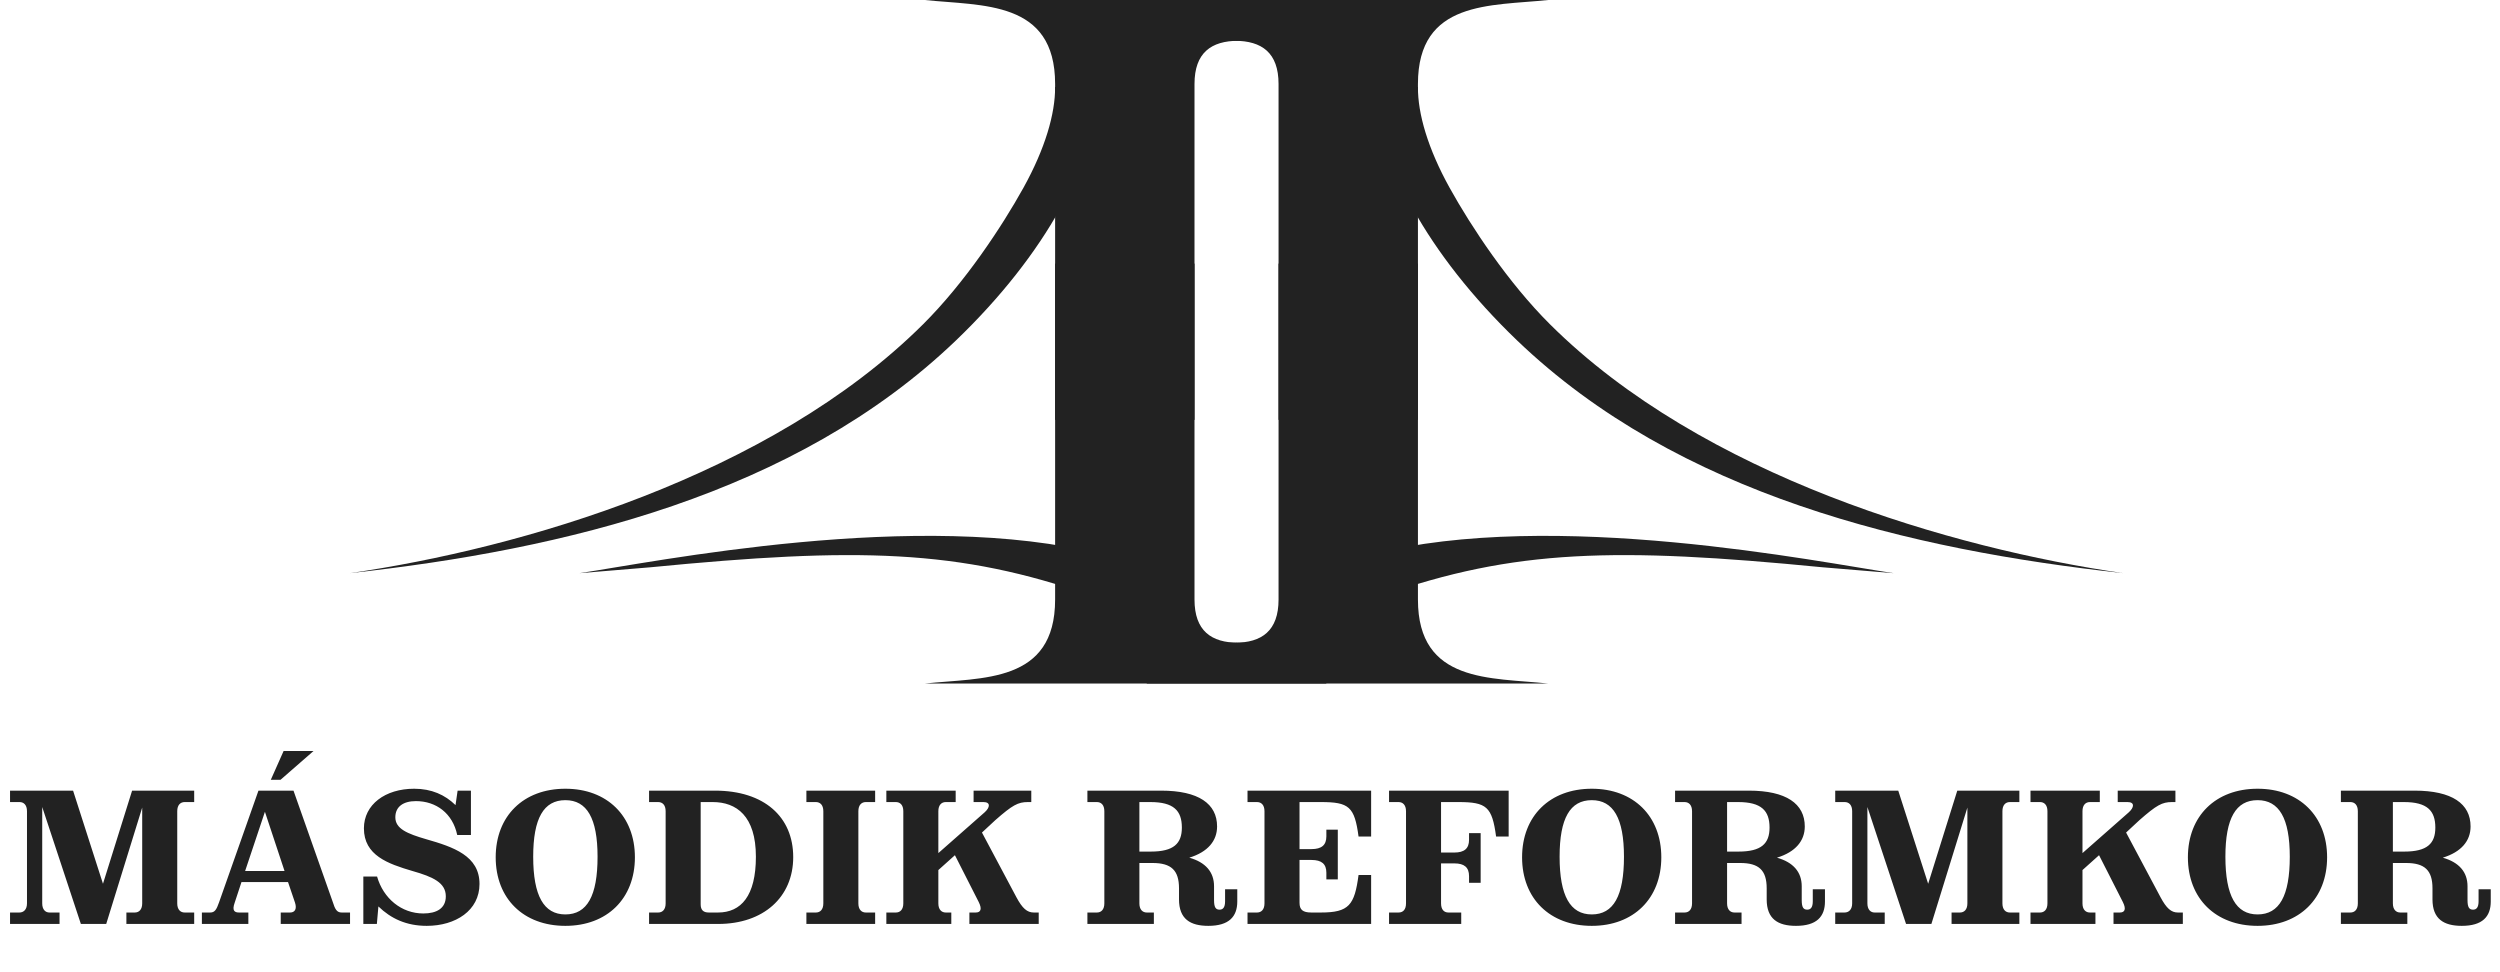
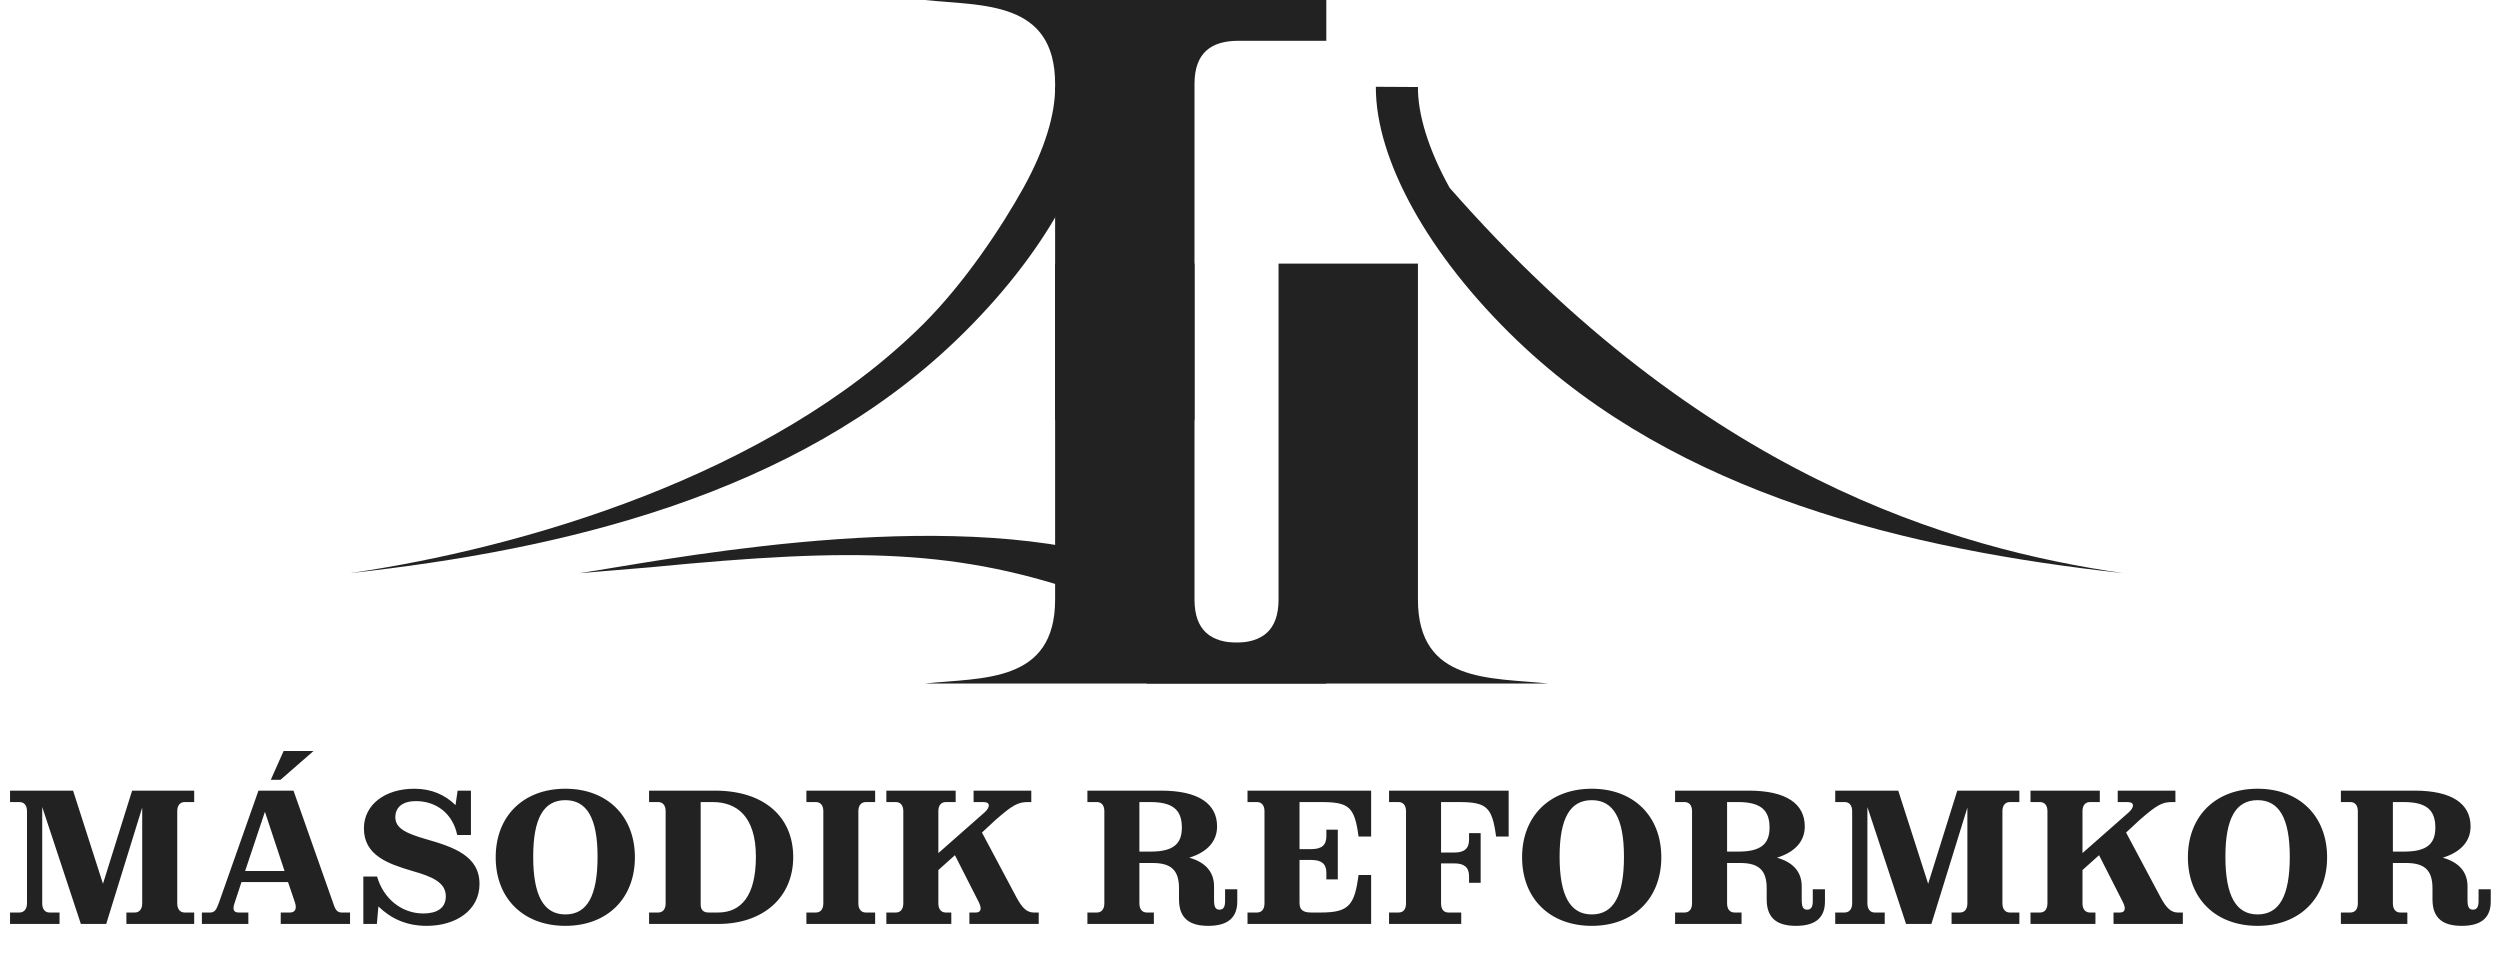
<svg xmlns="http://www.w3.org/2000/svg" width="126" height="49" viewBox="0 0 126 49" fill="none">
  <path d="M66.846 0H46.611C49.501 0.307 53.178 0 53.178 4.232C53.178 4.232 53.178 -0.037 53.178 21.162H60.203C60.203 -4.318 60.203 4.232 60.203 4.232C60.203 2.66 61.043 2.056 62.417 2.056H66.846V0Z" fill="#222222" />
-   <path d="M57.796 0H78.031C75.141 0.307 71.464 0 71.464 4.232C71.464 4.232 71.464 -0.037 71.464 21.162H64.439C64.439 -4.318 64.439 4.232 64.439 4.232C64.439 2.66 63.599 2.056 62.225 2.056H57.796V0Z" fill="#222222" />
  <path d="M66.846 34.45H46.611C49.501 34.142 53.178 34.45 53.178 30.217C53.178 30.217 53.178 34.487 53.178 13.287H60.203C60.203 38.768 60.203 30.217 60.203 30.217C60.203 31.789 61.043 32.394 62.417 32.394H66.846V34.45Z" fill="#222222" />
  <path d="M57.796 34.45H78.031C75.141 34.142 71.464 34.45 71.464 30.217C71.464 30.217 71.464 34.487 71.464 13.287H64.439C64.439 38.768 64.439 30.217 64.439 30.217C64.439 31.789 63.599 32.394 62.225 32.394H57.796V34.45Z" fill="#222222" />
  <path fill-rule="evenodd" clip-rule="evenodd" d="M55.014 30.03C48.312 27.669 43.182 27.576 32.784 28.591L29.197 28.889C32.909 28.342 46.354 25.596 55.531 27.941L55.014 30.03Z" fill="#222222" />
-   <path fill-rule="evenodd" clip-rule="evenodd" d="M69.628 30.03C76.329 27.669 81.46 27.576 91.858 28.591L95.445 28.889C91.733 28.342 78.288 25.596 69.111 27.941L69.628 30.03Z" fill="#222222" />
  <path fill-rule="evenodd" clip-rule="evenodd" d="M53.428 10.522C54.627 8.36 55.309 6.23 55.298 4.374L53.178 4.386C53.185 5.734 52.677 7.488 51.581 9.465C50.493 11.426 48.623 14.254 46.527 16.34C38.82 24.009 26.25 27.64 17.626 28.888C28.413 27.703 40.068 24.943 48.188 17.151C50.452 14.978 52.222 12.698 53.428 10.522Z" fill="#222222" />
-   <path fill-rule="evenodd" clip-rule="evenodd" d="M71.213 10.522C70.015 8.36 69.333 6.23 69.343 4.374L71.464 4.386C71.456 5.734 71.965 7.488 73.061 9.465C74.148 11.426 76.019 14.254 78.115 16.34C85.822 24.009 98.392 27.64 107.015 28.888C96.229 27.703 84.574 24.943 76.454 17.151C74.19 14.978 72.42 12.698 71.213 10.522Z" fill="#222222" />
+   <path fill-rule="evenodd" clip-rule="evenodd" d="M71.213 10.522C70.015 8.36 69.333 6.23 69.343 4.374L71.464 4.386C71.456 5.734 71.965 7.488 73.061 9.465C85.822 24.009 98.392 27.64 107.015 28.888C96.229 27.703 84.574 24.943 76.454 17.151C74.19 14.978 72.42 12.698 71.213 10.522Z" fill="#222222" />
  <path d="M7.167 45.53V40.702L5.353 46.567H4.076L2.128 40.674V45.53C2.128 45.847 2.291 45.991 2.493 45.991H3.001V46.567H0.506V45.991H0.976C1.187 45.991 1.36 45.847 1.36 45.53V40.885C1.36 40.568 1.197 40.424 0.986 40.424H0.506V39.848H3.683L5.19 44.542L6.658 39.848H9.787V40.424H9.307C9.096 40.424 8.933 40.568 8.933 40.885V45.53C8.933 45.847 9.096 45.991 9.307 45.991H9.787V46.567H6.37V45.991H6.793C7.004 45.991 7.167 45.847 7.167 45.53ZM14.293 37.852H15.8L14.139 39.301H13.649L14.293 37.852ZM11.039 45.482L13.026 39.848H14.792L16.769 45.453C16.884 45.818 16.971 45.991 17.22 45.991H17.642V46.567H14.149V45.991H14.619C14.859 45.991 14.974 45.818 14.868 45.492L14.513 44.446V44.455H12.171L11.826 45.502C11.691 45.885 11.807 45.991 12.047 45.991H12.517V46.567H10.175V45.991H10.597C10.828 45.991 10.914 45.837 11.039 45.482ZM12.354 43.899H14.341L13.352 40.914L12.354 43.899ZM24.167 44.551C24.167 45.895 22.958 46.663 21.509 46.663C20.482 46.663 19.704 46.298 19.071 45.684L18.994 46.567H18.312V44.177H19.004C19.32 45.281 20.232 46.039 21.336 46.039C22.008 46.039 22.469 45.78 22.469 45.175C22.469 44.494 21.835 44.196 20.789 43.899C19.551 43.534 18.341 43.111 18.341 41.749C18.341 40.549 19.416 39.752 20.875 39.752C21.749 39.752 22.43 40.059 22.958 40.578L23.064 39.848H23.735V42.084H23.044C22.814 40.99 21.979 40.376 20.962 40.376C20.328 40.376 19.925 40.654 19.925 41.192C19.925 41.768 20.52 42.017 21.48 42.296C22.852 42.689 24.167 43.131 24.167 44.551ZM31.999 43.208C31.999 45.29 30.597 46.663 28.495 46.663C26.384 46.663 24.983 45.29 24.983 43.208C24.983 41.125 26.384 39.752 28.495 39.752C30.597 39.752 31.999 41.125 31.999 43.208ZM26.873 43.179C26.873 45.156 27.411 46.087 28.495 46.087C29.59 46.087 30.117 45.156 30.117 43.179C30.117 41.24 29.58 40.328 28.495 40.328C27.401 40.328 26.873 41.24 26.873 43.179ZM32.713 40.424V39.848H36.034C38.52 39.848 39.978 41.173 39.978 43.198C39.978 45.223 38.472 46.567 36.197 46.567H32.713V45.991H33.173C33.385 45.991 33.548 45.847 33.548 45.53V40.885C33.548 40.568 33.385 40.424 33.173 40.424H32.713ZM35.314 45.578C35.314 45.866 35.448 45.991 35.727 45.991H36.187C37.349 45.991 38.097 45.156 38.097 43.179C38.097 41.125 37.118 40.424 35.919 40.424H35.314V45.578ZM40.642 39.848H44.107V40.424H43.637C43.425 40.424 43.262 40.568 43.262 40.885V45.53C43.262 45.847 43.425 45.991 43.637 45.991H44.107V46.567H40.642V45.991H41.122C41.333 45.991 41.496 45.847 41.496 45.53V40.885C41.496 40.568 41.333 40.424 41.122 40.424H40.642V39.848ZM47.946 45.991V46.567H44.672V45.991H45.152C45.364 45.991 45.527 45.847 45.527 45.53V40.885C45.527 40.568 45.364 40.424 45.152 40.424H44.672V39.848H48.166V40.424H47.667C47.456 40.424 47.293 40.568 47.293 40.885V42.996L49.625 40.942C49.904 40.693 49.932 40.424 49.568 40.424H49.069V39.848H51.977V40.424H51.804C51.305 40.424 51.026 40.578 50.163 41.336L49.491 41.96L51.228 45.223C51.526 45.78 51.766 45.991 52.102 45.991H52.351V46.567H48.857V45.991H49.174C49.424 45.991 49.51 45.828 49.328 45.463L48.128 43.102L47.293 43.851V45.53C47.293 45.847 47.456 45.991 47.667 45.991H47.946ZM54.805 40.424V39.848H58.519C60.41 39.848 61.341 40.51 61.341 41.653C61.341 42.373 60.881 42.939 59.94 43.227C60.756 43.457 61.188 43.947 61.188 44.666V45.367C61.188 45.732 61.274 45.847 61.466 45.847C61.639 45.847 61.744 45.732 61.744 45.425V44.82H62.359V45.434C62.359 46.202 61.936 46.663 60.9 46.663C59.988 46.663 59.422 46.317 59.422 45.329V44.772C59.422 43.86 59.028 43.495 58.087 43.495H57.425V45.53C57.425 45.847 57.588 45.991 57.8 45.991H58.155V46.567H54.805V45.991H55.285C55.496 45.991 55.659 45.847 55.659 45.53V40.885C55.659 40.568 55.496 40.424 55.285 40.424H54.805ZM57.982 40.424H57.425V42.92H58.001C59.153 42.92 59.566 42.517 59.566 41.71C59.566 40.856 59.153 40.424 57.982 40.424ZM65.496 42.795H66.1C66.609 42.795 66.849 42.593 66.849 42.152V41.816H67.425V44.321H66.849V43.985C66.849 43.544 66.609 43.342 66.1 43.342H65.496V45.502C65.496 45.847 65.659 45.991 66.091 45.991H66.571C67.991 45.991 68.269 45.617 68.471 44.1H69.105V46.567H62.875V45.991H63.355C63.566 45.991 63.73 45.847 63.73 45.53V40.885C63.73 40.568 63.566 40.424 63.355 40.424H62.875V39.848H69.105V42.161H68.471C68.269 40.654 67.991 40.424 66.571 40.424H65.496V42.795ZM76.036 39.848V42.161H75.403C75.201 40.654 74.923 40.424 73.502 40.424H72.629V42.968H73.3C73.8 42.968 74.04 42.766 74.04 42.325V41.989H74.625V44.494H74.04V44.158C74.04 43.716 73.8 43.515 73.3 43.515H72.629V45.53C72.629 45.847 72.782 45.991 73.003 45.991H73.646V46.567H70.008V45.991H70.488C70.709 45.991 70.863 45.847 70.863 45.53V40.885C70.863 40.568 70.699 40.424 70.488 40.424H70.008V39.848H76.036ZM83.73 43.208C83.73 45.29 82.328 46.663 80.226 46.663C78.115 46.663 76.713 45.29 76.713 43.208C76.713 41.125 78.115 39.752 80.226 39.752C82.328 39.752 83.73 41.125 83.73 43.208ZM78.604 43.179C78.604 45.156 79.142 46.087 80.226 46.087C81.32 46.087 81.848 45.156 81.848 43.179C81.848 41.24 81.311 40.328 80.226 40.328C79.132 40.328 78.604 41.24 78.604 43.179ZM84.424 40.424V39.848H88.139C90.03 39.848 90.961 40.51 90.961 41.653C90.961 42.373 90.5 42.939 89.559 43.227C90.375 43.457 90.807 43.947 90.807 44.666V45.367C90.807 45.732 90.894 45.847 91.085 45.847C91.258 45.847 91.364 45.732 91.364 45.425V44.82H91.978V45.434C91.978 46.202 91.556 46.663 90.519 46.663C89.607 46.663 89.041 46.317 89.041 45.329V44.772C89.041 43.86 88.648 43.495 87.707 43.495H87.045V45.53C87.045 45.847 87.208 45.991 87.419 45.991H87.774V46.567H84.424V45.991H84.904C85.115 45.991 85.279 45.847 85.279 45.53V40.885C85.279 40.568 85.115 40.424 84.904 40.424H84.424ZM87.601 40.424H87.045V42.92H87.621C88.772 42.92 89.185 42.517 89.185 41.71C89.185 40.856 88.772 40.424 87.601 40.424ZM99.156 45.53V40.702L97.342 46.567H96.065L94.117 40.674V45.53C94.117 45.847 94.28 45.991 94.481 45.991H94.99V46.567H92.495V45.991H92.965C93.176 45.991 93.349 45.847 93.349 45.53V40.885C93.349 40.568 93.186 40.424 92.975 40.424H92.495V39.848H95.672L97.179 44.542L98.647 39.848H101.776V40.424H101.296C101.085 40.424 100.922 40.568 100.922 40.885V45.53C100.922 45.847 101.085 45.991 101.296 45.991H101.776V46.567H98.359V45.991H98.781C98.993 45.991 99.156 45.847 99.156 45.53ZM105.61 45.991V46.567H102.337V45.991H102.817C103.028 45.991 103.191 45.847 103.191 45.53V40.885C103.191 40.568 103.028 40.424 102.817 40.424H102.337V39.848H105.83V40.424H105.331C105.12 40.424 104.957 40.568 104.957 40.885V42.996L107.289 40.942C107.568 40.693 107.596 40.424 107.232 40.424H106.733V39.848H109.641V40.424H109.468C108.969 40.424 108.691 40.578 107.827 41.336L107.155 41.96L108.892 45.223C109.19 45.78 109.43 45.991 109.766 45.991H110.015V46.567H106.521V45.991H106.838C107.088 45.991 107.174 45.828 106.992 45.463L105.792 43.102L104.957 43.851V45.53C104.957 45.847 105.12 45.991 105.331 45.991H105.61ZM117.286 43.208C117.286 45.29 115.884 46.663 113.782 46.663C111.671 46.663 110.27 45.29 110.27 43.208C110.27 41.125 111.671 39.752 113.782 39.752C115.884 39.752 117.286 41.125 117.286 43.208ZM112.16 43.179C112.16 45.156 112.698 46.087 113.782 46.087C114.877 46.087 115.405 45.156 115.405 43.179C115.405 41.24 114.867 40.328 113.782 40.328C112.688 40.328 112.16 41.24 112.16 43.179ZM117.981 40.424V39.848H121.695C123.586 39.848 124.517 40.51 124.517 41.653C124.517 42.373 124.056 42.939 123.116 43.227C123.931 43.457 124.363 43.947 124.363 44.666V45.367C124.363 45.732 124.45 45.847 124.642 45.847C124.814 45.847 124.92 45.732 124.92 45.425V44.82H125.534V45.434C125.534 46.202 125.112 46.663 124.075 46.663C123.164 46.663 122.597 46.317 122.597 45.329V44.772C122.597 43.86 122.204 43.495 121.263 43.495H120.601V45.53C120.601 45.847 120.764 45.991 120.975 45.991H121.33V46.567H117.981V45.991H118.46C118.672 45.991 118.835 45.847 118.835 45.53V40.885C118.835 40.568 118.672 40.424 118.46 40.424H117.981ZM121.158 40.424H120.601V42.92H121.177C122.329 42.92 122.741 42.517 122.741 41.71C122.741 40.856 122.329 40.424 121.158 40.424Z" fill="#222222" />
</svg>